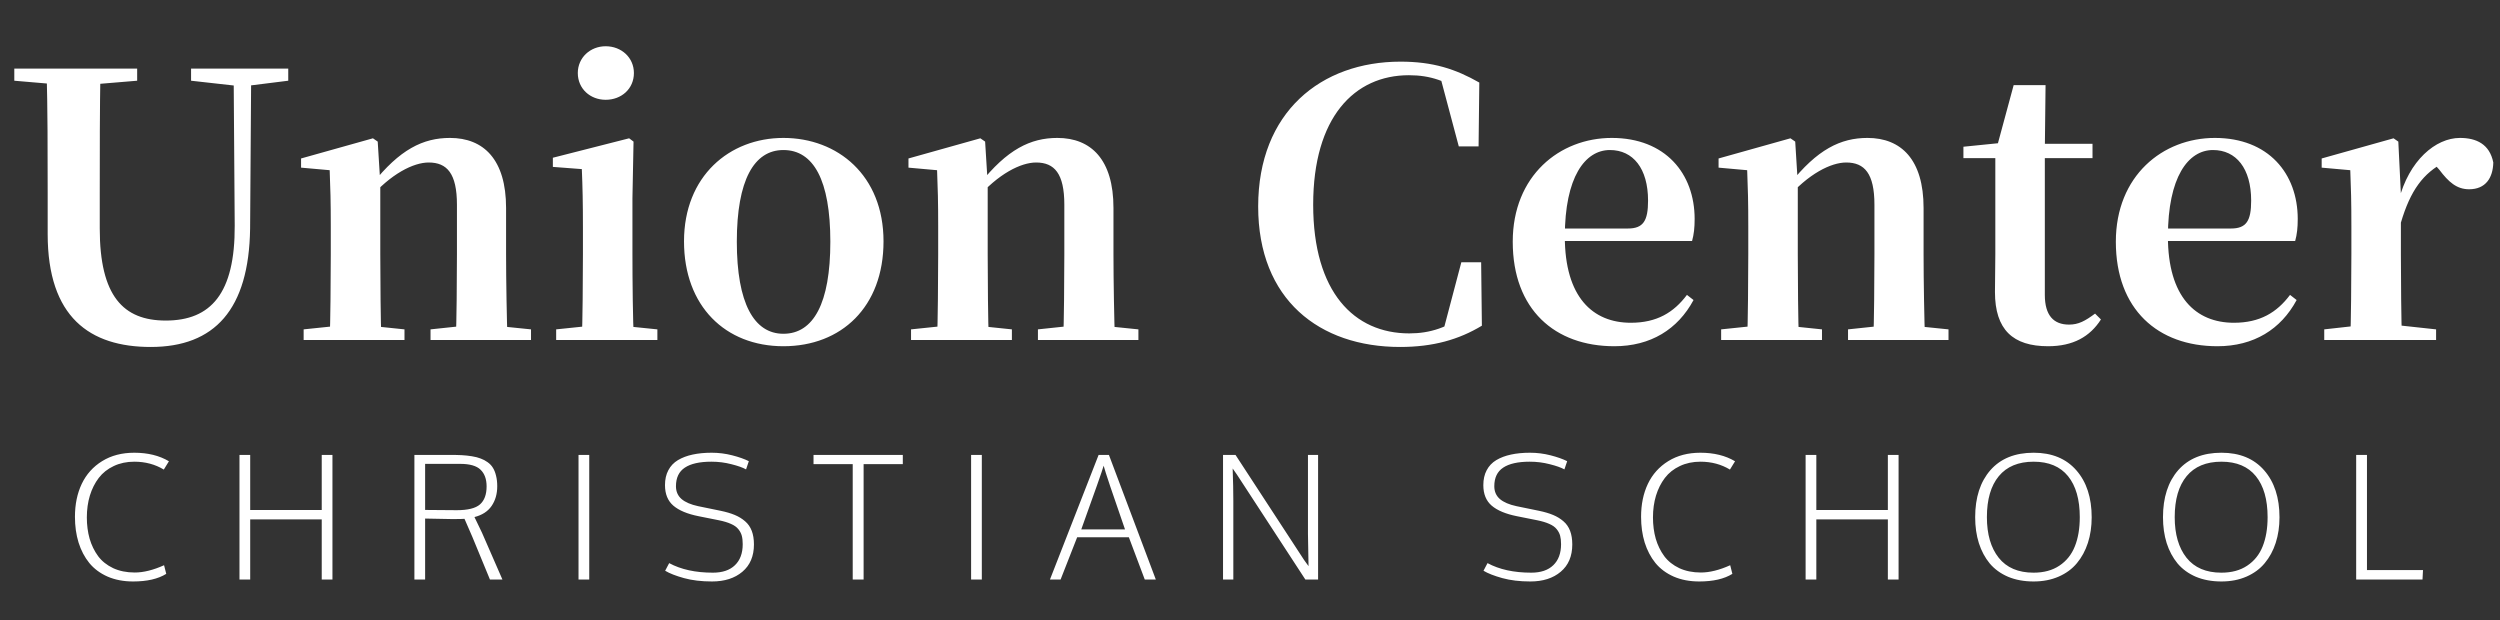
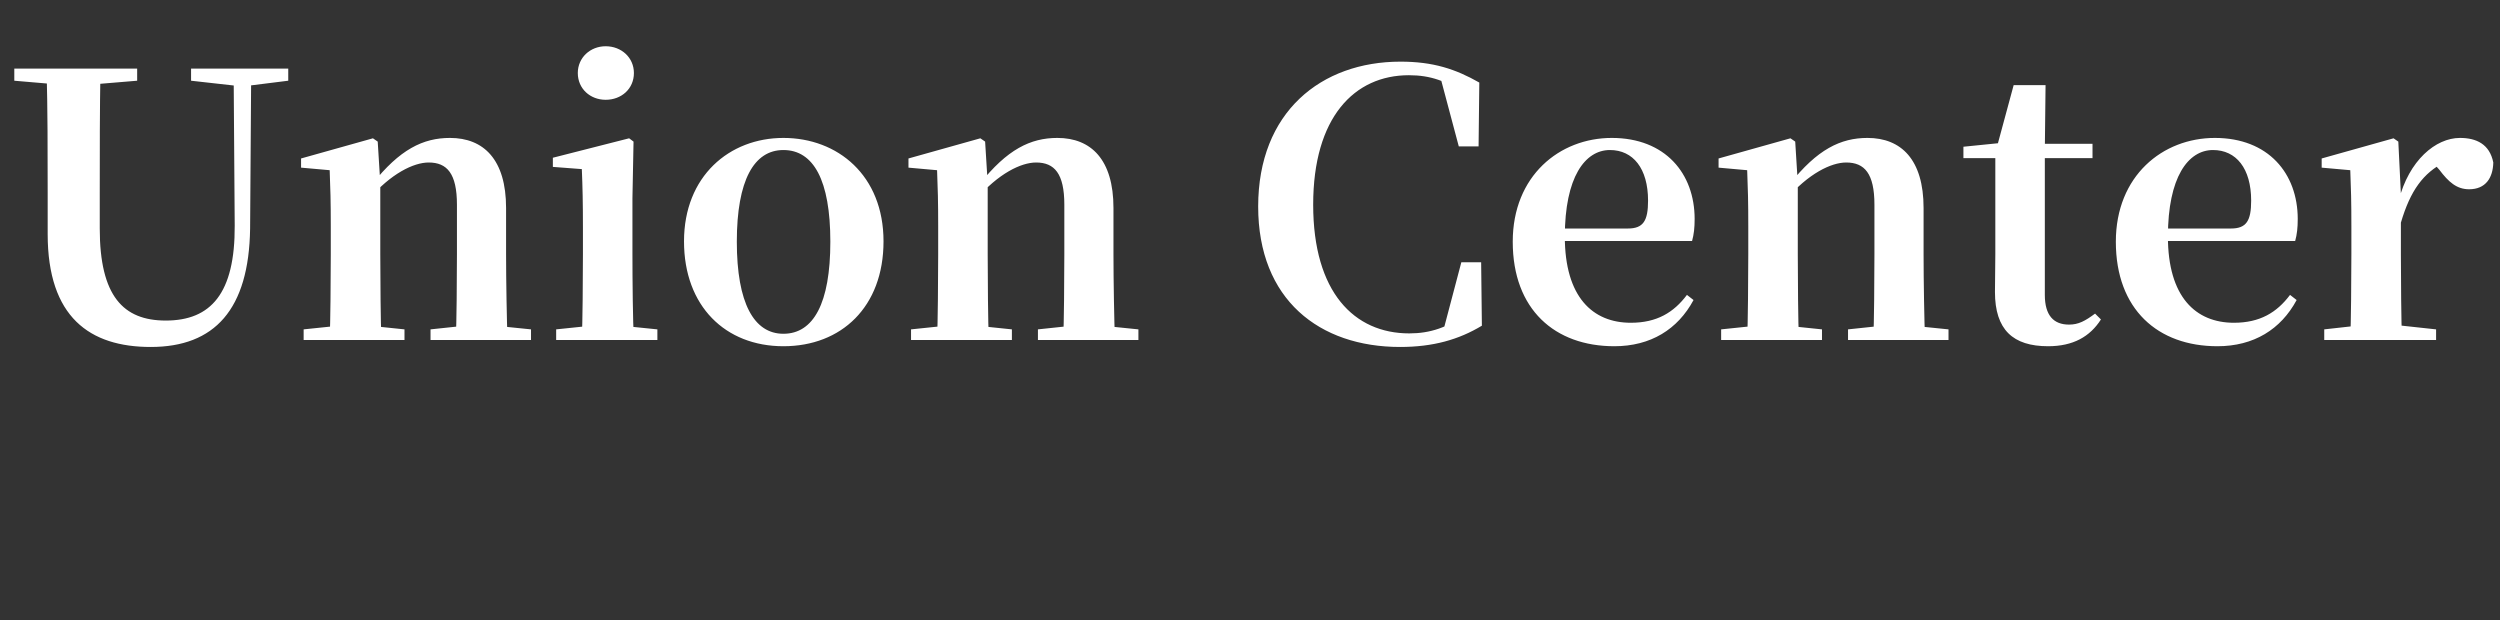
<svg xmlns="http://www.w3.org/2000/svg" width="250" height="62" viewBox="0 0 250 62" fill="none">
  <rect x="0" y="0" width="250" height="62" fill="#333333" stroke="none" />
  <path d="M15.073 34.697C21.454 34.697 24.901 30.956 25.011 22.851L25.121 6.862H23.361L23.471 22.558C23.507 29.343 21.087 32.056 16.576 32.056C12.322 32.056 9.975 29.599 9.975 22.851V19.331C9.975 15.113 9.975 10.969 10.048 6.862H4.657C4.767 11.006 4.767 15.187 4.767 19.331V23.401C4.767 31.726 8.985 34.697 15.073 34.697ZM1.43 8.072L7.005 8.549H7.995L13.716 8.072V6.862H1.43V8.072ZM19.107 8.072L23.691 8.586H24.718L28.825 8.072V6.862H19.107V8.072ZM30.364 34H40.449V32.937L36.562 32.533H34.252L30.364 32.937V34ZM32.968 34H38.139C38.066 32.166 38.029 27.949 38.029 25.419V18.304L37.772 14.16L37.295 13.83L30.107 15.847V16.764L32.968 17.02C33.041 18.781 33.078 20.211 33.078 22.631V25.419C33.078 27.949 33.041 32.166 32.968 34ZM43.053 34H53.101V32.937L49.141 32.533H46.867L43.053 32.937V34ZM45.583 34H50.754C50.681 32.166 50.608 28.059 50.608 25.419V20.798C50.608 15.957 48.371 13.793 44.997 13.793C42.319 13.793 39.972 14.93 37.222 18.414H36.672L36.855 19.954C39.092 17.35 41.366 16.25 42.87 16.25C44.703 16.25 45.694 17.35 45.694 20.468V25.419C45.694 28.059 45.657 32.166 45.583 34ZM55.616 34H65.738V32.937L61.777 32.533H59.503L55.616 32.937V34ZM58.183 34H63.391C63.281 32.166 63.244 27.949 63.244 25.419V19.808L63.354 14.16L62.914 13.83L55.286 15.774V16.69L58.183 16.91C58.257 18.671 58.293 20.284 58.293 22.705V25.419C58.293 27.949 58.257 32.166 58.183 34ZM60.567 9.979C62.144 9.979 63.391 8.879 63.391 7.302C63.391 5.762 62.144 4.625 60.567 4.625C59.027 4.625 57.78 5.762 57.78 7.302C57.78 8.879 59.027 9.979 60.567 9.979ZM78.34 34.623C84.134 34.623 88.352 30.699 88.352 24.135C88.352 17.534 83.767 13.793 78.34 13.793C72.949 13.793 68.401 17.607 68.401 24.135C68.401 30.626 72.546 34.623 78.34 34.623ZM78.34 33.377C75.406 33.377 73.682 30.333 73.682 24.172C73.682 18.011 75.406 15.003 78.34 15.003C81.347 15.003 83.034 18.011 83.034 24.172C83.034 30.333 81.347 33.377 78.34 33.377ZM91.104 34H101.189V32.937L97.302 32.533H94.991L91.104 32.937V34ZM93.708 34H98.879C98.805 32.166 98.769 27.949 98.769 25.419V18.304L98.512 14.16L98.035 13.83L90.847 15.847V16.764L93.708 17.02C93.781 18.781 93.818 20.211 93.818 22.631V25.419C93.818 27.949 93.781 32.166 93.708 34ZM103.793 34H113.841V32.937L109.88 32.533H107.607L103.793 32.937V34ZM106.323 34H111.494C111.421 32.166 111.347 28.059 111.347 25.419V20.798C111.347 15.957 109.11 13.793 105.736 13.793C103.059 13.793 100.712 14.93 97.962 18.414H97.412L97.595 19.954C99.832 17.35 102.106 16.25 103.609 16.25C105.443 16.25 106.433 17.35 106.433 20.468V25.419C106.433 28.059 106.396 32.166 106.323 34ZM140.01 34.697C143.31 34.697 145.878 33.963 148.188 32.57L148.115 26.225H146.134L144.227 33.45L146.794 32.606V31.286C144.777 32.753 143.017 33.34 140.927 33.34C135.426 33.34 131.318 29.233 131.318 20.468C131.318 11.739 135.426 7.522 140.89 7.522C143.054 7.522 144.667 8.109 146.574 9.429V8.219L143.934 7.339L145.878 14.637H147.858L147.931 8.256C145.548 6.899 143.31 6.165 140.047 6.165C132.125 6.165 125.817 11.189 125.817 20.651C125.817 29.966 131.942 34.697 140.01 34.697ZM161.432 34.623C165.063 34.623 167.777 32.937 169.354 30.003L168.694 29.489C167.373 31.25 165.686 32.276 163.083 32.276C159.269 32.276 156.482 29.709 156.482 23.658C156.482 17.717 158.499 15.003 160.992 15.003C163.303 15.003 164.806 16.837 164.806 20.064C164.806 22.081 164.33 22.851 162.789 22.851H153.438V24.098H169.207C169.39 23.438 169.464 22.778 169.464 21.898C169.464 17.35 166.53 13.793 161.176 13.793C155.968 13.793 151.274 17.57 151.274 24.172C151.274 30.956 155.491 34.623 161.432 34.623ZM172.114 34H182.199V32.937L178.312 32.533H176.001L172.114 32.937V34ZM174.718 34H179.889C179.815 32.166 179.779 27.949 179.779 25.419V18.304L179.522 14.16L179.045 13.83L171.857 15.847V16.764L174.718 17.02C174.791 18.781 174.828 20.211 174.828 22.631V25.419C174.828 27.949 174.791 32.166 174.718 34ZM184.803 34H194.851V32.937L190.891 32.533H188.617L184.803 32.937V34ZM187.333 34H192.504C192.431 32.166 192.358 28.059 192.358 25.419V20.798C192.358 15.957 190.12 13.793 186.747 13.793C184.069 13.793 181.722 14.93 178.972 18.414H178.422L178.605 19.954C180.842 17.35 183.116 16.25 184.62 16.25C186.453 16.25 187.443 17.35 187.443 20.468V25.419C187.443 28.059 187.407 32.166 187.333 34ZM202.026 15.81H209.251V14.38H202.026V15.81ZM204.813 34.623C207.307 34.623 208.994 33.67 210.094 31.946L209.507 31.36C208.517 32.093 207.857 32.46 206.904 32.46C205.363 32.46 204.483 31.543 204.483 29.489V14.967L204.556 8.512H201.366L199.679 14.747L200.339 14.27L196.342 14.673V15.81H199.532V25.419C199.532 26.849 199.496 27.802 199.496 29.196C199.496 32.973 201.293 34.623 204.813 34.623ZM221.742 34.623C225.373 34.623 228.087 32.937 229.664 30.003L229.004 29.489C227.683 31.25 225.996 32.276 223.393 32.276C219.579 32.276 216.791 29.709 216.791 23.658C216.791 17.717 218.809 15.003 221.302 15.003C223.613 15.003 225.116 16.837 225.116 20.064C225.116 22.081 224.64 22.851 223.099 22.851H213.748V24.098H229.517C229.7 23.438 229.774 22.778 229.774 21.898C229.774 17.35 226.84 13.793 221.486 13.793C216.278 13.793 211.584 17.57 211.584 24.172C211.584 30.956 215.801 34.623 221.742 34.623ZM232.424 34H243.609V32.937L239.539 32.496H236.385L232.424 32.937V34ZM235.028 34H240.199C240.125 32.166 240.089 27.949 240.089 25.419V19.404L239.832 14.16L239.355 13.83L232.167 15.847V16.764L235.028 17.02C235.101 18.781 235.138 20.174 235.138 22.631V25.419C235.138 27.949 235.101 32.166 235.028 34ZM240.089 22.265C241.042 19.037 242.326 17.314 244.453 16.214L243.096 16.03L243.939 16.984C244.856 18.194 245.663 18.927 246.91 18.927C248.56 18.927 249.294 17.791 249.33 16.25C248.963 14.417 247.643 13.793 245.993 13.793C243.573 13.793 240.895 16.03 239.869 20.064H238.878L240.089 22.265Z" fill="white" />
-   <path d="M13.316 58.147C12.361 58.147 11.51 57.985 10.761 57.661C10.013 57.331 9.402 56.876 8.927 56.296C8.458 55.715 8.101 55.034 7.855 54.252C7.615 53.47 7.495 52.613 7.495 51.681C7.495 50.441 7.721 49.344 8.173 48.389C8.631 47.428 9.312 46.669 10.217 46.111C11.122 45.552 12.191 45.273 13.425 45.273C14.782 45.273 15.938 45.558 16.892 46.127L16.381 46.957C15.511 46.432 14.528 46.169 13.433 46.169C12.668 46.169 11.982 46.315 11.373 46.605C10.764 46.89 10.264 47.286 9.874 47.794C9.488 48.302 9.192 48.892 8.986 49.562C8.785 50.232 8.684 50.958 8.684 51.739C8.684 52.504 8.776 53.213 8.961 53.867C9.15 54.514 9.432 55.095 9.807 55.609C10.186 56.117 10.689 56.519 11.314 56.815C11.94 57.105 12.66 57.251 13.475 57.251C14.352 57.251 15.329 57.008 16.407 56.522L16.624 57.385C15.809 57.893 14.706 58.147 13.316 58.147ZM23.948 57.954V45.491H25.02V51.002H32.173V45.491H33.245V57.954H32.173V51.94H25.02V57.954H23.948ZM41.44 57.954V45.491H44.991C45.444 45.491 45.834 45.499 46.164 45.516C46.499 45.533 46.84 45.569 47.186 45.625C47.532 45.681 47.825 45.756 48.065 45.851C48.311 45.94 48.543 46.063 48.761 46.22C48.984 46.376 49.163 46.566 49.297 46.789C49.431 47.007 49.534 47.269 49.606 47.577C49.685 47.884 49.724 48.233 49.724 48.623C49.724 49.388 49.537 50.044 49.163 50.592C48.788 51.139 48.216 51.51 47.446 51.706C47.781 52.392 48.032 52.915 48.199 53.272L50.243 57.954H48.995L47.236 53.691C47.119 53.412 46.856 52.809 46.449 51.882C46.337 51.898 45.924 51.907 45.209 51.907L42.512 51.856V57.954H41.44ZM45.67 51.019C46.781 51.019 47.557 50.826 47.998 50.441C48.439 50.05 48.66 49.45 48.66 48.64C48.66 47.914 48.459 47.359 48.057 46.973C47.66 46.583 46.982 46.387 46.022 46.387H42.512V50.994C43.824 51.011 44.877 51.019 45.67 51.019ZM57.852 57.954V45.491H58.924V57.954H57.852ZM71.197 58.147C70.142 58.147 69.21 58.035 68.4 57.812C67.59 57.588 66.962 57.343 66.515 57.075L66.917 56.312C68.096 56.949 69.553 57.267 71.29 57.267C72.244 57.267 72.979 57.019 73.492 56.522C74.012 56.025 74.271 55.324 74.271 54.419C74.271 54.084 74.241 53.803 74.179 53.574C74.118 53.345 74.003 53.127 73.836 52.92C73.668 52.708 73.423 52.532 73.099 52.392C72.78 52.247 72.373 52.124 71.876 52.024L69.866 51.622C68.743 51.399 67.9 51.047 67.336 50.567C66.778 50.086 66.499 49.402 66.499 48.515C66.499 47.939 66.61 47.443 66.834 47.024C67.057 46.599 67.378 46.261 67.797 46.01C68.221 45.759 68.71 45.575 69.263 45.457C69.821 45.335 70.455 45.273 71.164 45.273C71.868 45.273 72.554 45.36 73.224 45.533C73.9 45.706 74.453 45.901 74.883 46.119L74.606 46.94C74.277 46.756 73.788 46.583 73.141 46.421C72.498 46.253 71.831 46.169 71.139 46.169C69.961 46.169 69.076 46.368 68.484 46.764C67.892 47.155 67.596 47.775 67.596 48.623C67.596 49.154 67.783 49.581 68.157 49.905C68.531 50.223 69.084 50.461 69.815 50.617L72.06 51.078C72.618 51.195 73.09 51.334 73.476 51.496C73.867 51.658 74.21 51.868 74.506 52.124C74.807 52.381 75.031 52.703 75.176 53.088C75.321 53.467 75.394 53.92 75.394 54.445C75.394 55.617 75.008 56.527 74.238 57.175C73.473 57.823 72.459 58.147 71.197 58.147ZM85.272 57.954V46.412H81.352V45.491H90.281V46.412H86.361V57.954H85.272ZM97.11 57.954V45.491H98.182V57.954H97.11ZM104.995 57.954L109.861 45.491H110.892L115.582 57.954H114.477L112.885 53.724H107.717L106.059 57.954H104.995ZM108.128 52.937H112.5C111.243 49.33 110.532 47.208 110.364 46.571C110.297 46.817 110.076 47.47 109.702 48.531C109.328 49.592 108.971 50.592 108.63 51.53L108.128 52.937ZM122.303 57.954V45.491H123.551L130.411 56.002L130.854 56.614C130.815 54.894 130.796 53.825 130.796 53.406V45.491H131.809V57.954H130.536L123.693 47.459L123.266 46.848C123.311 48.104 123.333 49.187 123.333 50.098V57.954H122.303ZM153.032 58.147C151.976 58.147 151.044 58.035 150.234 57.812C149.425 57.588 148.796 57.343 148.35 57.075L148.752 56.312C149.93 56.949 151.387 57.267 153.124 57.267C154.079 57.267 154.813 57.019 155.327 56.522C155.846 56.025 156.106 55.324 156.106 54.419C156.106 54.084 156.075 53.803 156.014 53.574C155.952 53.345 155.838 53.127 155.67 52.92C155.503 52.708 155.257 52.532 154.933 52.392C154.615 52.247 154.207 52.124 153.71 52.024L151.7 51.622C150.578 51.399 149.734 51.047 149.171 50.567C148.612 50.086 148.333 49.402 148.333 48.515C148.333 47.939 148.445 47.443 148.668 47.024C148.891 46.599 149.212 46.261 149.631 46.01C150.056 45.759 150.544 45.575 151.097 45.457C151.655 45.335 152.289 45.273 152.998 45.273C153.702 45.273 154.389 45.36 155.059 45.533C155.734 45.706 156.287 45.901 156.717 46.119L156.441 46.94C156.111 46.756 155.623 46.583 154.975 46.421C154.333 46.253 153.666 46.169 152.973 46.169C151.795 46.169 150.91 46.368 150.318 46.764C149.726 47.155 149.43 47.775 149.43 48.623C149.43 49.154 149.617 49.581 149.991 49.905C150.365 50.223 150.918 50.461 151.65 50.617L153.894 51.078C154.453 51.195 154.925 51.334 155.31 51.496C155.701 51.658 156.044 51.868 156.34 52.124C156.642 52.381 156.865 52.703 157.01 53.088C157.155 53.467 157.228 53.92 157.228 54.445C157.228 55.617 156.843 56.527 156.072 57.175C155.307 57.823 154.294 58.147 153.032 58.147ZM169.929 58.147C168.974 58.147 168.123 57.985 167.374 57.661C166.626 57.331 166.015 56.876 165.54 56.296C165.071 55.715 164.714 55.034 164.468 54.252C164.228 53.47 164.108 52.613 164.108 51.681C164.108 50.441 164.334 49.344 164.786 48.389C165.244 47.428 165.925 46.669 166.83 46.111C167.735 45.552 168.804 45.273 170.038 45.273C171.395 45.273 172.551 45.558 173.505 46.127L172.994 46.957C172.123 46.432 171.141 46.169 170.046 46.169C169.281 46.169 168.594 46.315 167.986 46.605C167.377 46.89 166.877 47.286 166.487 47.794C166.101 48.302 165.805 48.892 165.599 49.562C165.398 50.232 165.297 50.958 165.297 51.739C165.297 52.504 165.389 53.213 165.574 53.867C165.763 54.514 166.045 55.095 166.42 55.609C166.799 56.117 167.302 56.519 167.927 56.815C168.553 57.105 169.273 57.251 170.088 57.251C170.965 57.251 171.942 57.008 173.02 56.522L173.237 57.385C172.422 57.893 171.319 58.147 169.929 58.147ZM180.561 57.954V45.491H181.633V51.002H188.786V45.491H189.858V57.954H188.786V51.94H181.633V57.954H180.561ZM203.355 57.267C204.382 57.267 205.245 57.033 205.943 56.564C206.647 56.095 207.16 55.453 207.484 54.637C207.814 53.816 207.978 52.842 207.978 51.714C207.978 49.95 207.587 48.584 206.806 47.618C206.024 46.652 204.876 46.169 203.363 46.169C201.839 46.169 200.677 46.652 199.879 47.618C199.086 48.579 198.69 49.944 198.69 51.714C198.69 53.428 199.083 54.782 199.871 55.776C200.663 56.77 201.825 57.267 203.355 57.267ZM203.355 58.147C202.406 58.147 201.557 57.99 200.809 57.678C200.066 57.359 199.455 56.915 198.974 56.346C198.5 55.771 198.137 55.092 197.886 54.311C197.64 53.529 197.517 52.666 197.517 51.722C197.517 49.746 198.025 48.177 199.041 47.015C200.063 45.854 201.504 45.273 203.363 45.273C205.189 45.273 206.613 45.859 207.635 47.032C208.657 48.199 209.168 49.765 209.168 51.731C209.168 52.652 209.042 53.504 208.791 54.285C208.539 55.062 208.174 55.737 207.694 56.312C207.219 56.888 206.61 57.337 205.868 57.661C205.125 57.985 204.287 58.147 203.355 58.147ZM222.137 57.267C223.164 57.267 224.027 57.033 224.725 56.564C225.428 56.095 225.942 55.453 226.266 54.637C226.595 53.816 226.76 52.842 226.76 51.714C226.76 49.95 226.369 48.584 225.587 47.618C224.806 46.652 223.658 46.169 222.145 46.169C220.621 46.169 219.459 46.652 218.661 47.618C217.868 48.579 217.471 49.944 217.471 51.714C217.471 53.428 217.865 54.782 218.652 55.776C219.445 56.77 220.607 57.267 222.137 57.267ZM222.137 58.147C221.187 58.147 220.339 57.99 219.59 57.678C218.848 57.359 218.236 56.915 217.756 56.346C217.281 55.771 216.919 55.092 216.667 54.311C216.422 53.529 216.299 52.666 216.299 51.722C216.299 49.746 216.807 48.177 217.823 47.015C218.845 45.854 220.286 45.273 222.145 45.273C223.971 45.273 225.395 45.859 226.417 47.032C227.438 48.199 227.949 49.765 227.949 51.731C227.949 52.652 227.824 53.504 227.572 54.285C227.321 55.062 226.955 55.737 226.475 56.312C226.001 56.888 225.392 57.337 224.649 57.661C223.907 57.985 223.069 58.147 222.137 58.147ZM235.617 57.954V45.491H236.697V57.008H242.3L242.25 57.954H235.617Z" fill="white" />
</svg>